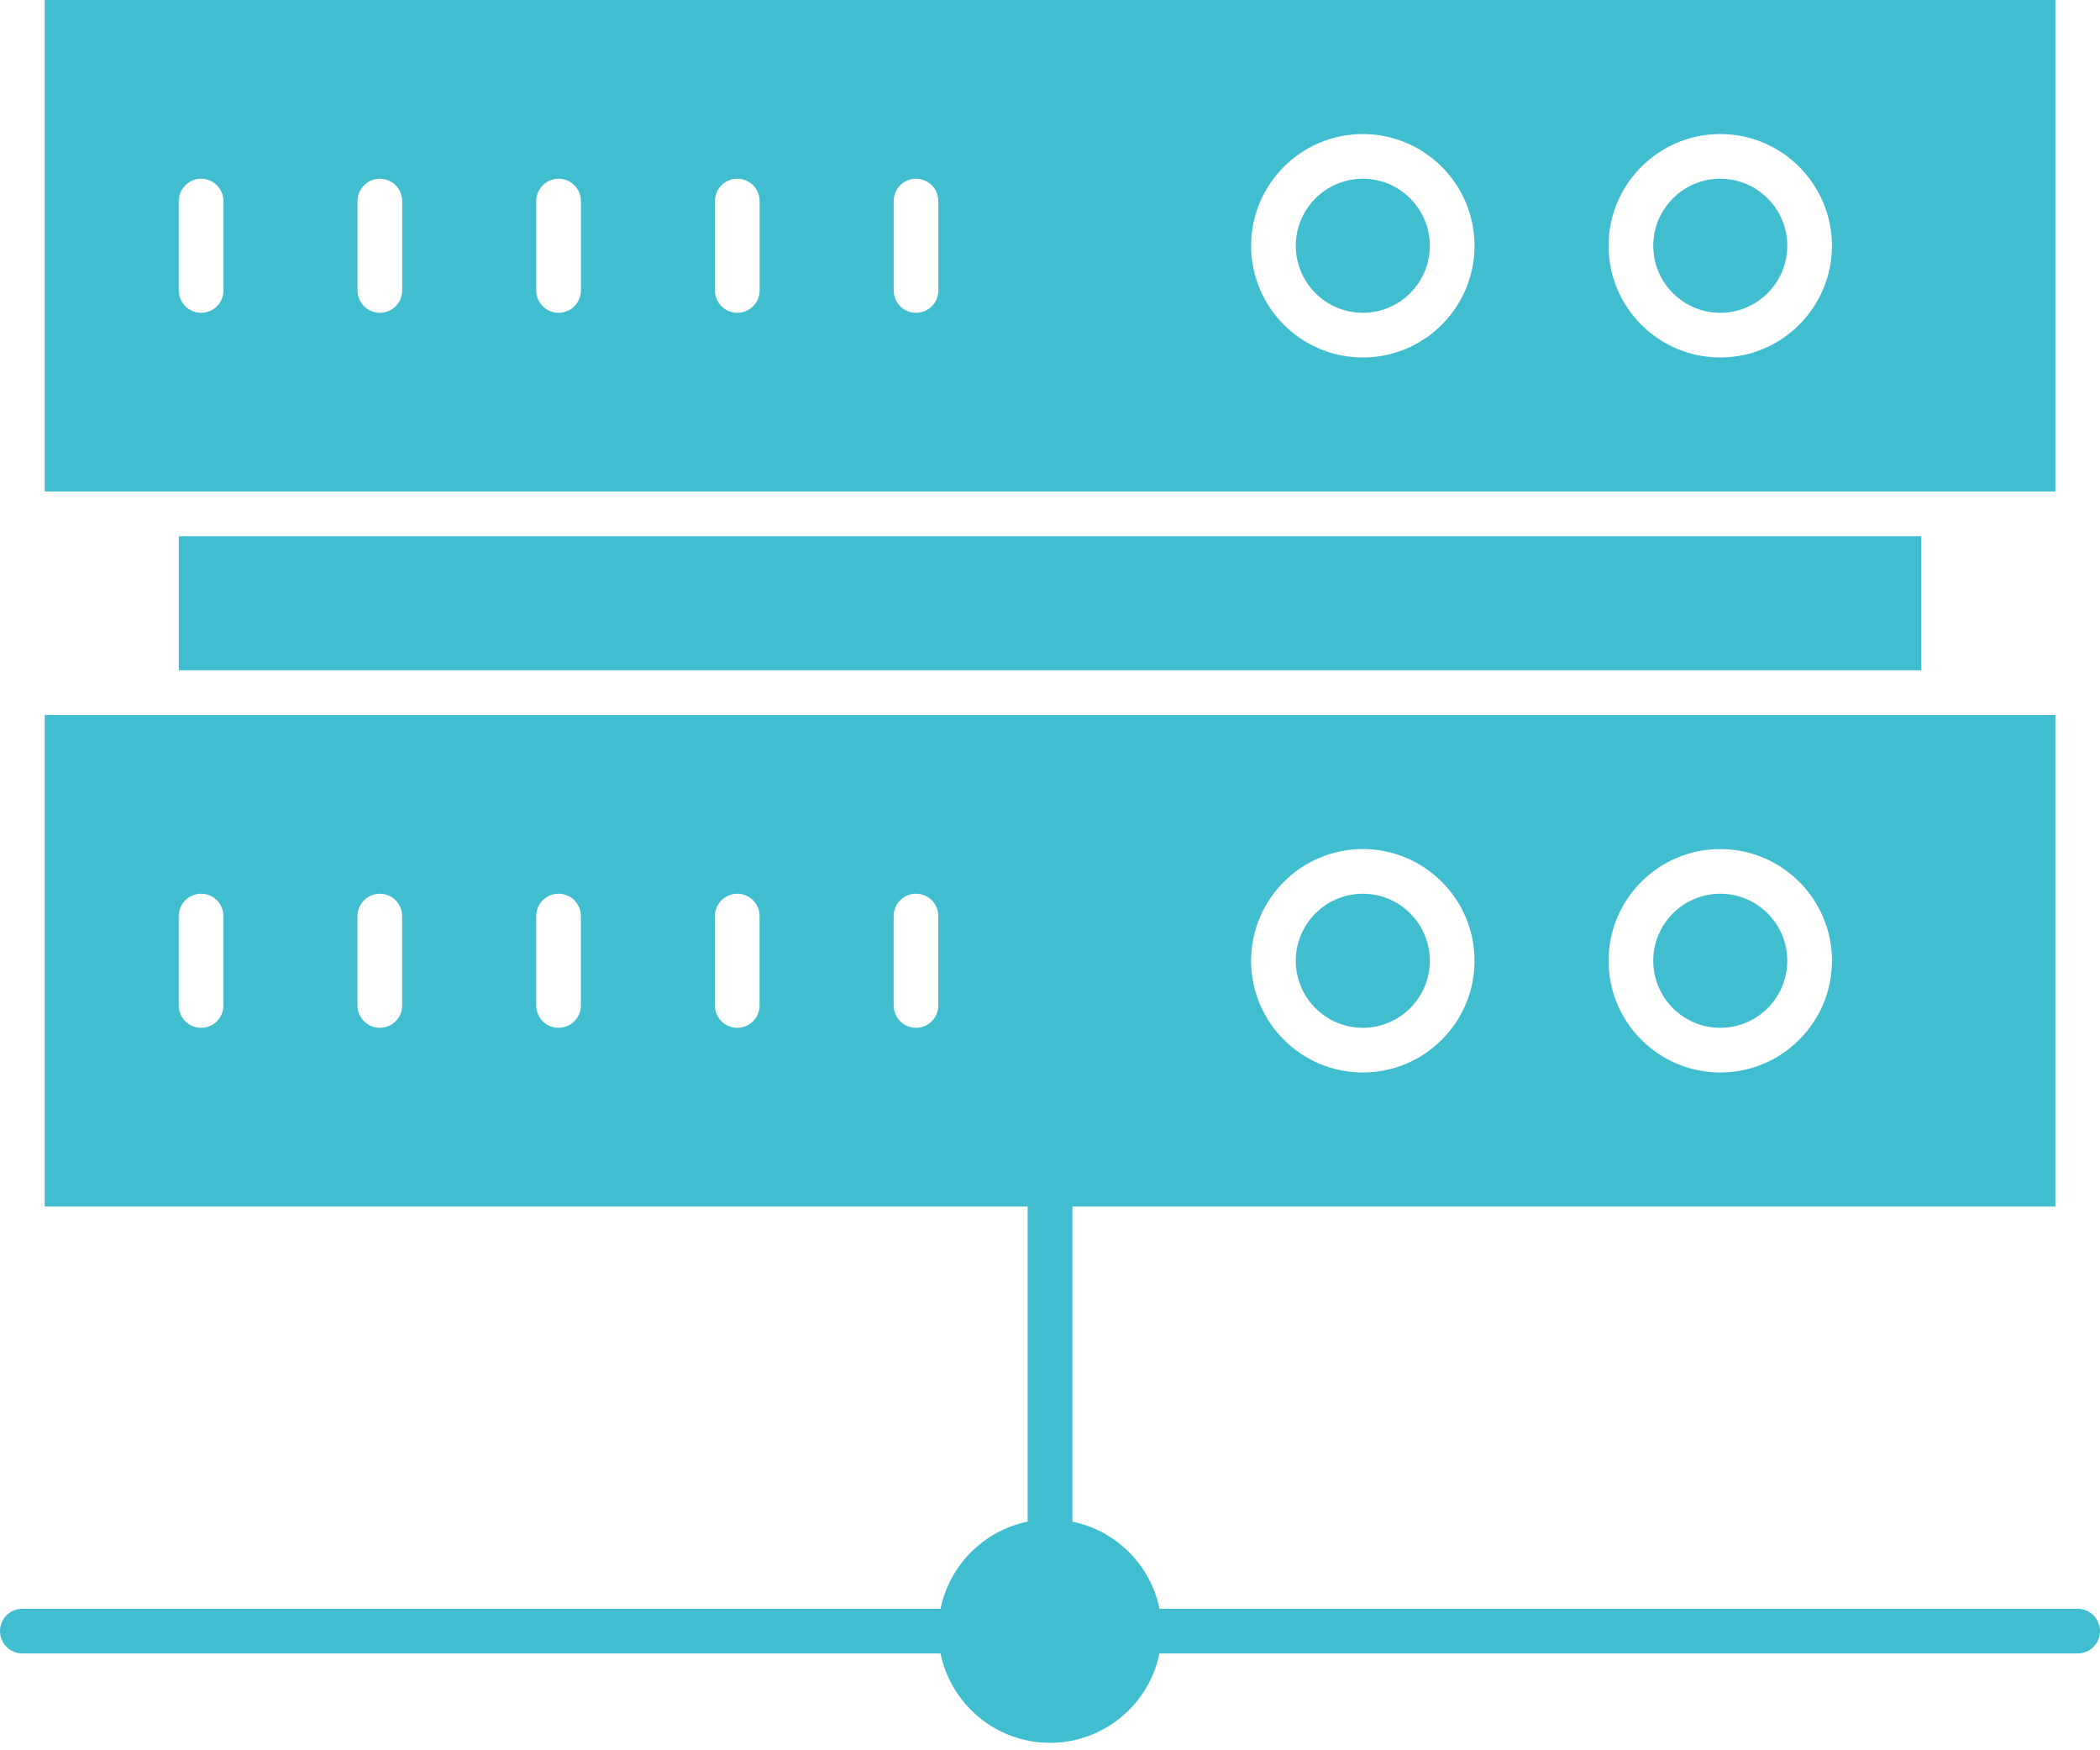
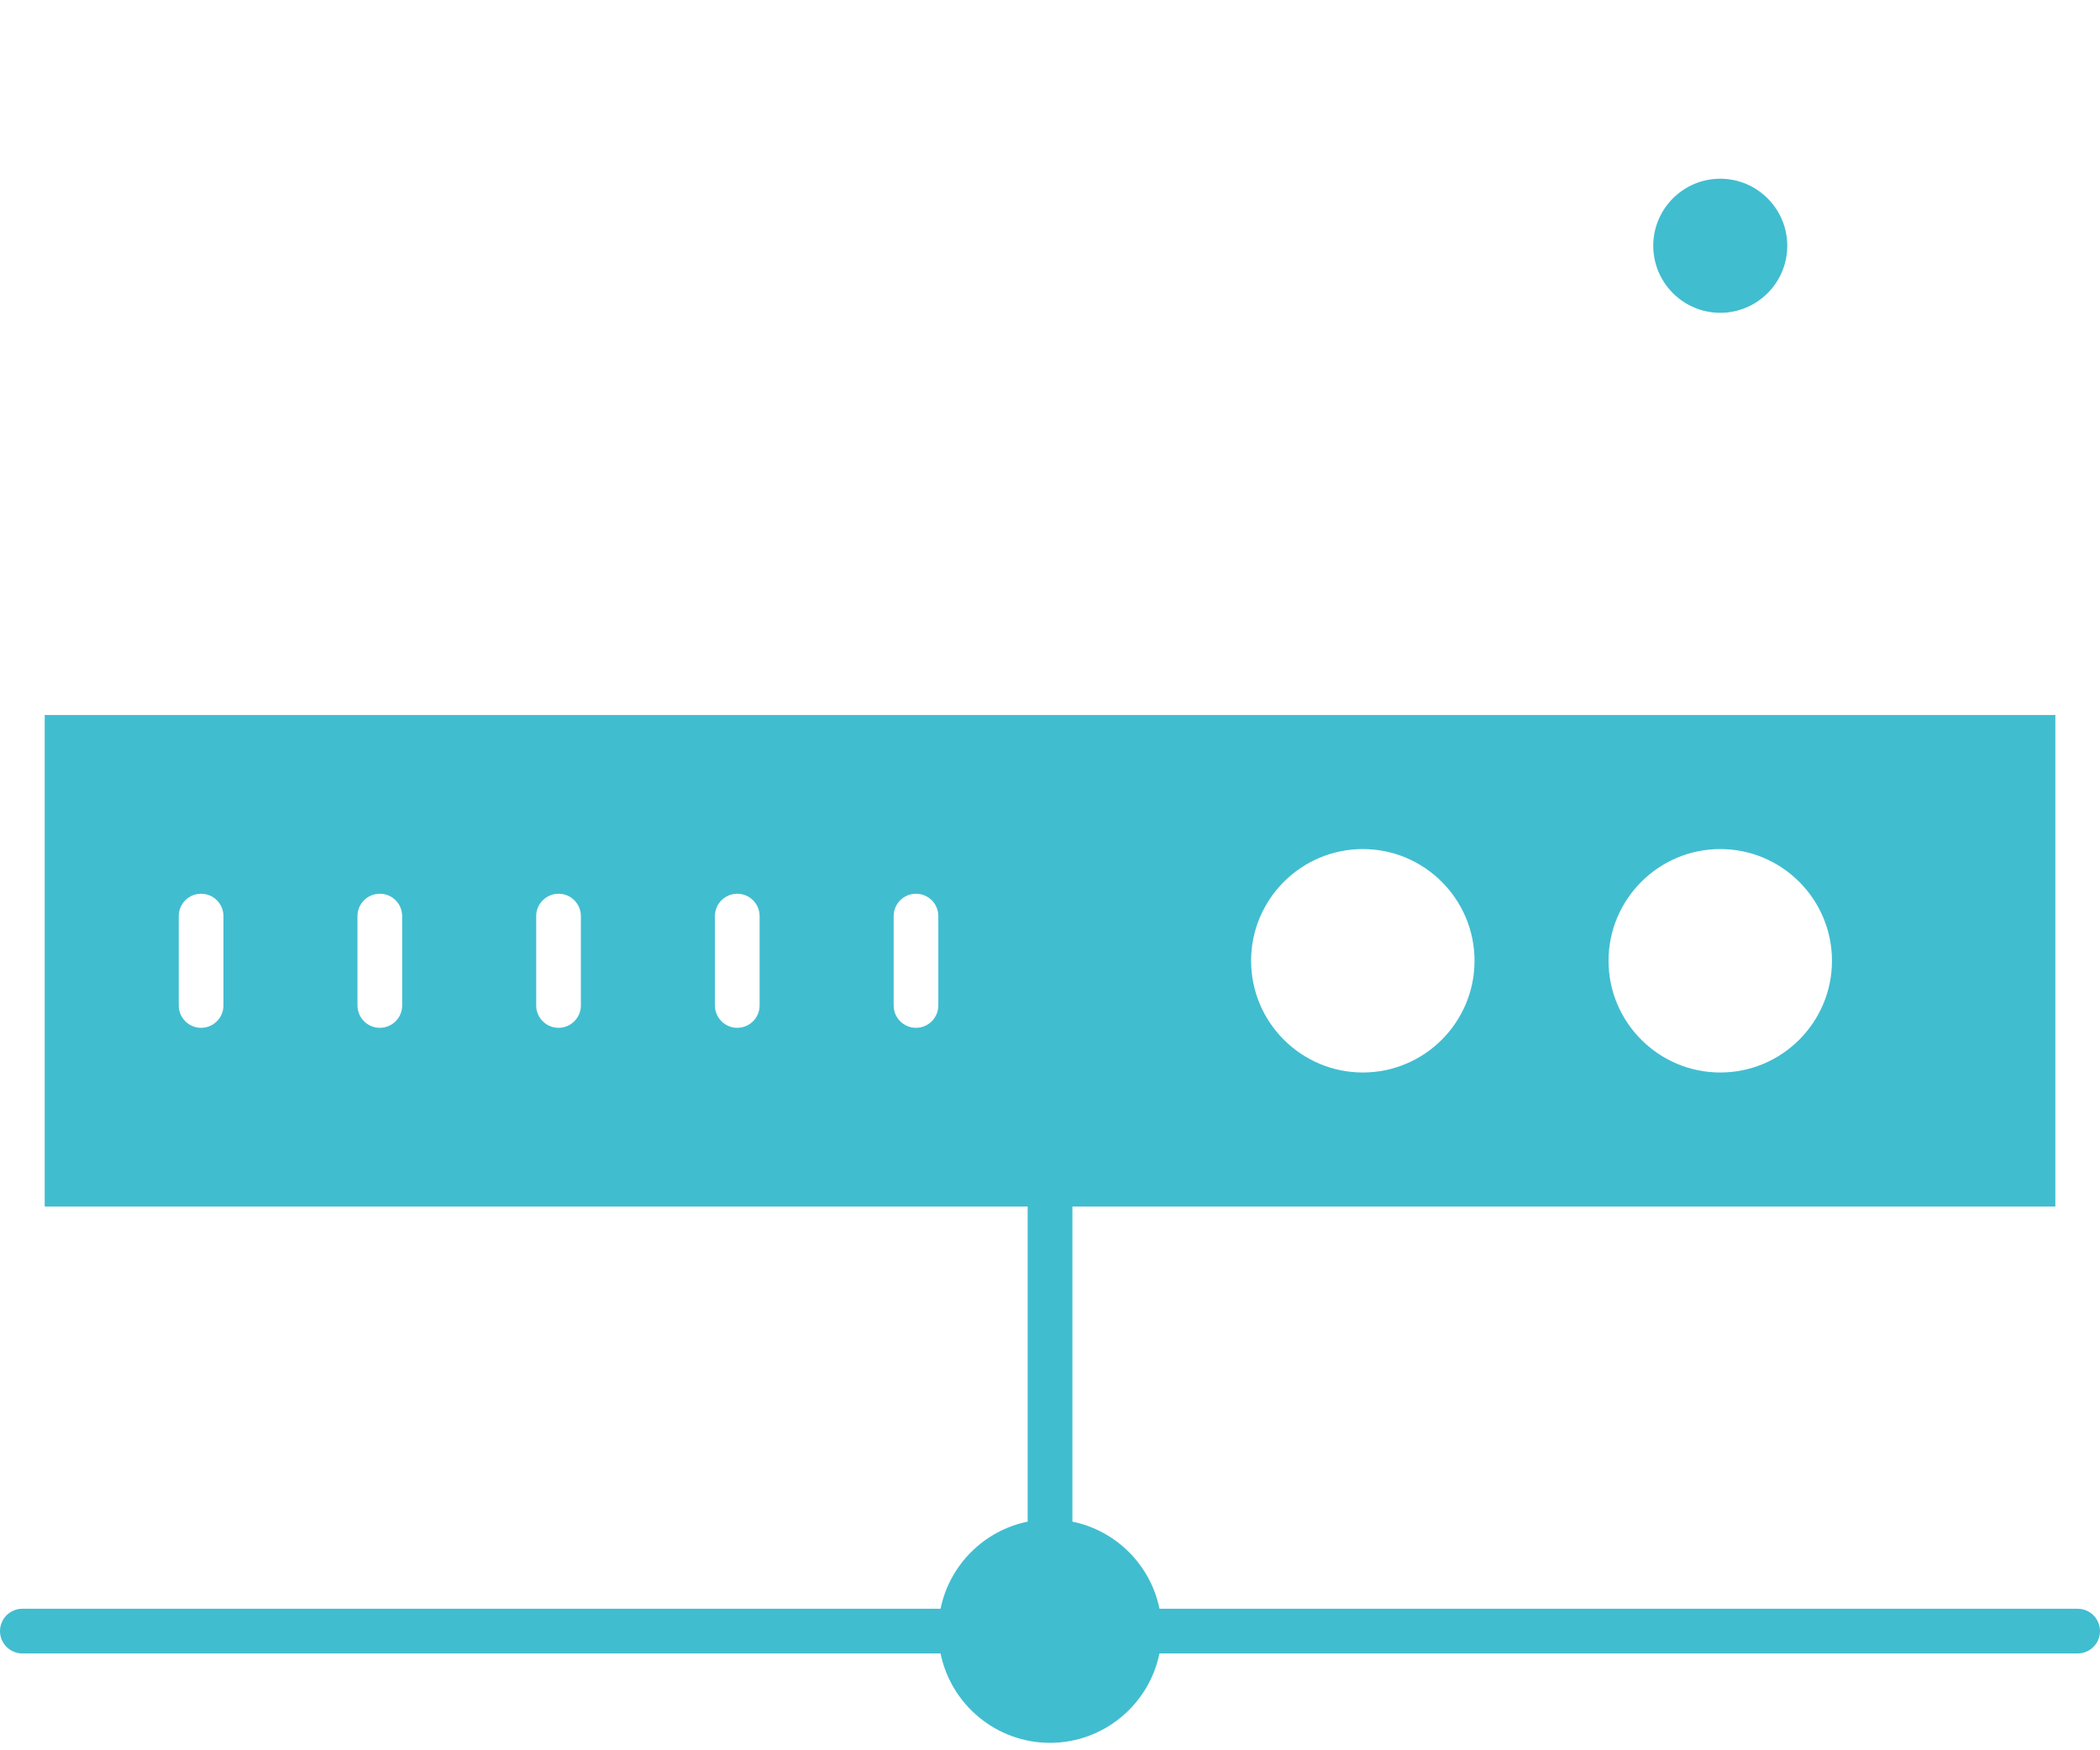
<svg xmlns="http://www.w3.org/2000/svg" width="84" height="70" viewBox="0 0 84 70" fill="none">
-   <path d="M54.513 41.106C55.991 41.106 57.193 39.903 57.193 38.425C57.193 36.947 55.991 35.744 54.513 35.744C53.034 35.744 51.832 36.947 51.832 38.425C51.832 39.903 53.034 41.106 54.513 41.106Z" fill="#41BDD0" />
-   <path d="M68.81 41.106C70.289 41.106 71.491 39.903 71.491 38.425C71.491 36.947 70.289 35.744 68.81 35.744C67.332 35.744 66.13 36.947 66.13 38.425C66.13 39.903 67.332 41.106 68.81 41.106Z" fill="#41BDD0" />
-   <path d="M7.152 21.447H76.853V26.808H7.152V21.447Z" fill="#41BDD0" />
-   <path d="M54.513 12.51C55.991 12.51 57.193 11.307 57.193 9.829C57.193 8.351 55.991 7.148 54.513 7.148C53.034 7.148 51.832 8.351 51.832 9.829C51.832 11.307 53.034 12.51 54.513 12.51Z" fill="#41BDD0" />
  <path d="M68.81 12.51C70.289 12.51 71.491 11.307 71.491 9.829C71.491 8.351 70.289 7.148 68.81 7.148C67.332 7.148 66.13 8.351 66.13 9.829C66.13 11.307 67.332 12.51 68.81 12.51Z" fill="#41BDD0" />
-   <path d="M82.215 19.659V0H1.789V19.659H82.215ZM68.81 5.361C71.274 5.361 73.278 7.366 73.278 9.829C73.278 12.293 71.274 14.297 68.81 14.297C66.347 14.297 64.342 12.293 64.342 9.829C64.342 7.366 66.347 5.361 68.81 5.361ZM54.512 5.361C56.976 5.361 58.981 7.366 58.981 9.829C58.981 12.293 56.976 14.297 54.512 14.297C52.049 14.297 50.044 12.293 50.044 9.829C50.044 7.366 52.049 5.361 54.512 5.361ZM35.747 8.042C35.747 7.549 36.147 7.148 36.641 7.148C37.134 7.148 37.534 7.549 37.534 8.042V11.617C37.534 12.11 37.134 12.51 36.641 12.51C36.147 12.51 35.747 12.11 35.747 11.617V8.042ZM28.598 8.042C28.598 7.549 28.998 7.148 29.492 7.148C29.985 7.148 30.386 7.549 30.386 8.042V11.617C30.386 12.11 29.985 12.51 29.492 12.51C28.998 12.51 28.598 12.11 28.598 11.617V8.042ZM21.449 8.042C21.449 7.549 21.849 7.148 22.343 7.148C22.836 7.148 23.236 7.549 23.236 8.042V11.617C23.236 12.11 22.836 12.51 22.343 12.51C21.849 12.51 21.449 12.11 21.449 11.617V8.042ZM14.3 8.042C14.3 7.549 14.701 7.148 15.194 7.148C15.687 7.148 16.088 7.549 16.088 8.042V11.617C16.088 12.11 15.687 12.51 15.194 12.51C14.701 12.51 14.3 12.11 14.3 11.617V8.042ZM7.151 8.042C7.151 7.549 7.552 7.148 8.045 7.148C8.538 7.148 8.939 7.549 8.939 8.042V11.617C8.939 12.11 8.538 12.51 8.045 12.51C7.552 12.51 7.151 12.11 7.151 11.617V8.042Z" fill="#41BDD0" />
  <path d="M83.108 64.34H46.38C46.024 62.592 44.644 61.212 42.896 60.856V48.255H82.214V28.596H1.788V48.255H41.106V60.856C39.358 61.212 37.978 62.592 37.622 64.34H0.894C0.4 64.34 0 64.74 0 65.234C0 65.727 0.4 66.127 0.894 66.127H37.622C38.037 68.164 39.843 69.702 42 69.702C44.157 69.702 45.963 68.164 46.378 66.127H83.106C83.6 66.127 84 65.727 84 65.234C84 64.74 83.6 64.34 83.106 64.34H83.108ZM68.811 33.957C71.274 33.957 73.279 35.961 73.279 38.425C73.279 40.889 71.274 42.893 68.811 42.893C66.347 42.893 64.342 40.889 64.342 38.425C64.342 35.961 66.347 33.957 68.811 33.957ZM54.513 33.957C56.977 33.957 58.981 35.961 58.981 38.425C58.981 40.889 56.977 42.893 54.513 42.893C52.049 42.893 50.044 40.889 50.044 38.425C50.044 35.961 52.049 33.957 54.513 33.957ZM8.938 40.212C8.938 40.706 8.537 41.106 8.044 41.106C7.551 41.106 7.15 40.706 7.15 40.212V36.638C7.15 36.144 7.551 35.744 8.044 35.744C8.537 35.744 8.938 36.144 8.938 36.638V40.212ZM16.087 40.212C16.087 40.706 15.686 41.106 15.193 41.106C14.7 41.106 14.299 40.706 14.299 40.212V36.638C14.299 36.144 14.7 35.744 15.193 35.744C15.686 35.744 16.087 36.144 16.087 36.638V40.212ZM23.235 40.212C23.235 40.706 22.835 41.106 22.342 41.106C21.849 41.106 21.448 40.706 21.448 40.212V36.638C21.448 36.144 21.849 35.744 22.342 35.744C22.835 35.744 23.235 36.144 23.235 36.638V40.212ZM30.384 40.212C30.384 40.706 29.984 41.106 29.491 41.106C28.997 41.106 28.597 40.706 28.597 40.212V36.638C28.597 36.144 28.997 35.744 29.491 35.744C29.984 35.744 30.384 36.144 30.384 36.638V40.212ZM37.533 40.212C37.533 40.706 37.133 41.106 36.64 41.106C36.146 41.106 35.746 40.706 35.746 40.212V36.638C35.746 36.144 36.146 35.744 36.64 35.744C37.133 35.744 37.533 36.144 37.533 36.638V40.212Z" fill="#41BDD0" />
</svg>